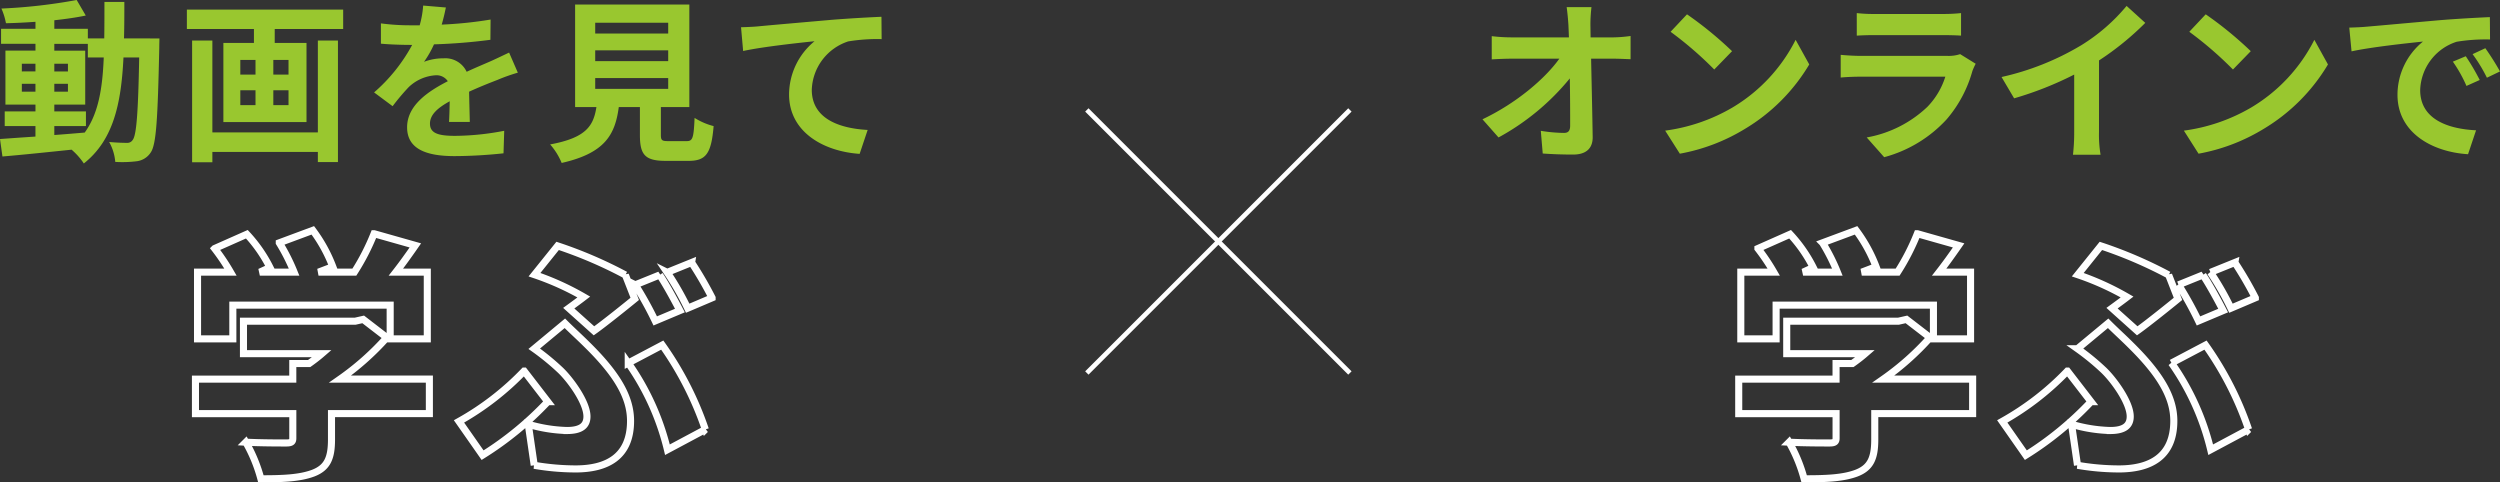
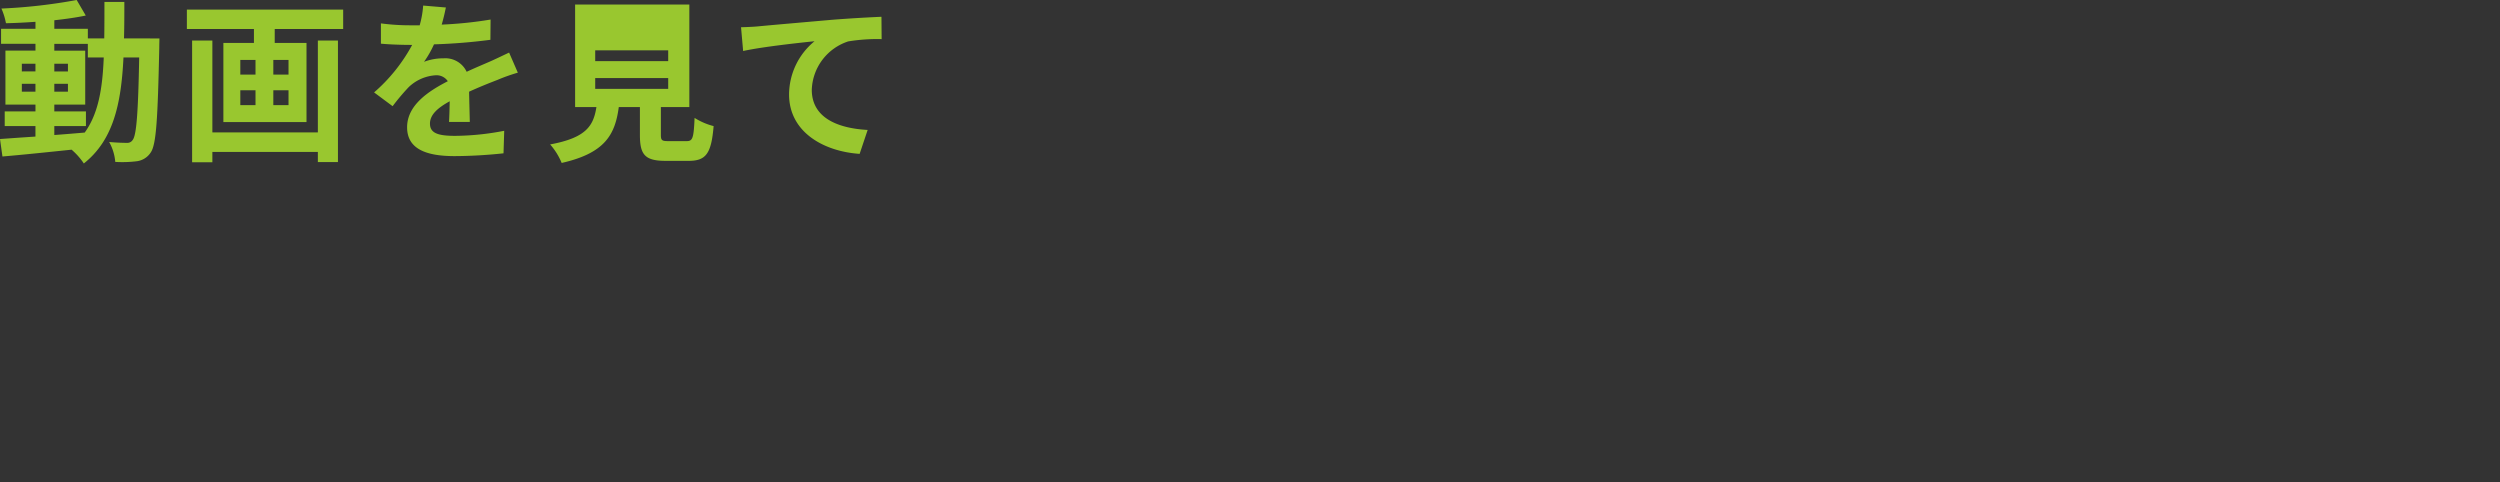
<svg xmlns="http://www.w3.org/2000/svg" width="529.628" height="102.184">
  <rect width="100%" height="100%" fill="#333333" stroke="none" />
  <g data-name="Group 39961">
    <g data-name="Group 2" fill="none" stroke="#fff">
-       <path data-name="Line 4" d="M230.249 23.289l55.73 55.73" />
-       <path data-name="Line 5" d="M285.979 23.289l-55.73 55.73" />
-     </g>
+       </g>
    <g data-name="Group 102">
-       <path data-name="Path 101919" d="M11.506 26.714h6.7v-3.108h-6.7v-1.443h6.549V10.73h-6.549V9.287h7.1v2.886h3.372c-.259 6.623-1.147 11.914-4.033 15.91-2.146.185-4.329.37-6.438.518zm-6.882-7.289V17.76H7.51v1.665zm9.768-1.665v1.665h-2.886V17.76zm-2.886-2.627v-1.628h2.886v1.628zm-6.882-1.628H7.51v1.628H4.624zM26.269 8.14c.074-2.442.074-5.032.074-7.733h-4.218c0 2.738 0 5.291-.037 7.733H18.61V6.105h-7.1V4.292c2.405-.259 4.7-.592 6.66-1L16.246-.001A114.638 114.638 0 0 1 .299 1.812a13.7 13.7 0 0 1 .962 3.108c2-.037 4.107-.148 6.253-.3V6.1H.225v3.182h7.289v1.443H1.15v11.438h6.364v1.443H.998v3.108H7.51v2.22c-2.849.185-5.439.37-7.511.518l.518 3.7c4-.333 9.324-.888 14.652-1.443a14.416 14.416 0 0 1 2.59 2.923c6.219-4.921 7.919-12.543 8.399-22.459h3.33c-.222 11.951-.592 16.465-1.369 17.464a1.345 1.345 0 0 1-1.258.629c-.7 0-2.109-.037-3.737-.185a10.3 10.3 0 0 1 1.295 4.218 24.82 24.82 0 0 0 4.588-.145 4.129 4.129 0 0 0 2.923-1.85c1.184-1.7 1.48-7.067 1.813-22.2 0-.518.037-1.961.037-1.961zm41.07 19.906H44.991V8.584h-4.292v25.789h4.292V32.19h22.348v2.146h4.255V8.584h-4.255zm-6.216-12.247h-3.219v-3.108h3.219zm0 6.475h-3.219v-3.145h3.219zm-10.212-3.145h3.219v3.145h-3.219zm0-6.438h3.219v3.108h-3.219zM39.589 2.035v4.107h14.208v2.96h-6.475v16.761h17.612V9.102H58.2v-2.96h14.5V2.035zm59.94 23.791c-.037-1.665-.111-4.366-.148-6.4 2.257-1.036 4.329-1.85 5.957-2.479a38.851 38.851 0 0 1 4.366-1.554l-1.85-4.255c-1.332.629-2.627 1.258-4.033 1.887-1.517.666-3.071 1.3-4.958 2.183a4.991 4.991 0 0 0-4.885-2.854 11.467 11.467 0 0 0-4.144.74 22.382 22.382 0 0 0 2.109-3.7 119.366 119.366 0 0 0 11.951-.962l.037-4.292a84.611 84.611 0 0 1-10.36 1.073c.444-1.48.7-2.738.888-3.626l-4.81-.407a20.39 20.39 0 0 1-.74 4.181h-1.775a47.011 47.011 0 0 1-6.438-.407v4.3c2 .185 4.7.259 6.179.259h.444a35.816 35.816 0 0 1-8.066 10.064l3.925 2.919a46.926 46.926 0 0 1 3.4-4.033 9.068 9.068 0 0 1 5.735-2.516 2.863 2.863 0 0 1 2.554 1.258c-4.181 2.149-8.621 5.106-8.621 9.768 0 4.736 4.329 6.1 10.064 6.1a101.377 101.377 0 0 0 10.36-.592l.148-4.773a56.045 56.045 0 0 1-10.4 1.073c-3.589 0-5.328-.555-5.328-2.59 0-1.813 1.48-3.256 4.181-4.736-.034 1.599-.071 3.299-.145 4.371zm26.566-9.287h15.466v2.294h-15.466zm0-5.883h15.466v2.298h-15.466zm0-5.846h15.466v2.294h-15.466zm15.54 25.086c-1.406 0-1.628-.148-1.628-1.332v-5.883h6.031V.962h-24.2v21.719h4.514c-.629 4.033-2.22 6.512-9.805 7.918a13.944 13.944 0 0 1 2.442 3.922c9.139-2.072 11.322-5.957 12.1-11.84h4.477v5.92c0 4.144 1.036 5.476 5.439 5.476h4.884c3.663 0 4.81-1.517 5.291-7.363a14.014 14.014 0 0 1-4.032-1.739c-.185 4.292-.407 4.921-1.665 4.921zM156.99 5.772l.444 5.032c4.255-.925 11.988-1.739 15.133-2.072a14.645 14.645 0 0 0-5.4 11.285c0 7.918 7.252 12.062 14.948 12.58l1.7-5.069c-6.179-.333-11.837-2.479-11.837-8.51a11.172 11.172 0 0 1 7.73-10.249 37.838 37.838 0 0 1 7.067-.481l-.037-4.734a321.94 321.94 0 0 0-10.36.629c-6.7.592-12.765 1.11-15.8 1.406-.739.072-2.145.146-3.588.183z" fill="#99c72f" />
-       <path data-name="Path 101921" d="M49.328 64.639h33.33v7.15h7.865V57.654h-6.655c1.375-1.76 2.75-3.685 4.125-5.665l-8.745-2.475a47.7 47.7 0 0 1-4.18 8.14h-7.59l3.025-1.155a31.684 31.684 0 0 0-4.235-7.7l-7.1 2.64a41.14 41.14 0 0 1 3.14 6.215h-7.26l2.145-.99a30.231 30.231 0 0 0-4.9-7.04l-6.82 3.025a44.121 44.121 0 0 1 3.36 5.005h-6.985v14.135h7.48zm41.635 15.675h-18.92a57.31 57.31 0 0 0 9.9-8.8l-5-3.85-1.705.385h-23.66v6.875h16.61c-.825.715-1.76 1.43-2.695 2.09h-3.465v3.3h-20.62v7.315h20.625v5.225c0 .77-.33.99-1.43.99s-5.445 0-8.525-.165a32.506 32.506 0 0 1 3.19 7.755c4.51 0 8.195-.11 11.11-1.21 2.97-1.155 3.85-3.19 3.85-7.1v-5.5h20.735zm48.785-22.06l-5.17 2.09a74.514 74.514 0 0 1 4.235 7.645l5.225-2.2c-.99-1.92-2.915-5.495-4.29-7.535zm6.765-2.64l-5.17 2.09a61.35 61.35 0 0 1 4.345 7.59l5.17-2.2a78.5 78.5 0 0 0-4.345-7.475zm-20.68 14.47c2.255-1.6 7.095-5.5 8.635-6.765l-1.98-5.065a91.681 91.681 0 0 0-14.355-6.16l-4.9 6.1a57.792 57.792 0 0 1 10.45 4.73c-.715.55-1.98 1.485-3.19 2.365zm-12.655 28.49a52.19 52.19 0 0 0 8.745.77c6.6 0 11.66-2.53 11.66-10.175 0-5.115-2.97-10.01-9.24-16.17-1.485-1.485-2.915-2.75-4.675-4.51l-6.49 5.39a51.523 51.523 0 0 1 5.39 4.4c2.095 1.925 5.78 6.875 5.78 9.955 0 1.98-1.32 2.97-4.235 2.97a31.737 31.737 0 0 1-8.2-1.32zm36.25-7.59a69.371 69.371 0 0 0-9.13-17.875l-7.205 3.8a53.706 53.706 0 0 1 8.305 18.365zm-33.385-5.885l-5.005-6.49a58.784 58.784 0 0 1-13.8 10.67l5 7.15a69.211 69.211 0 0 0 13.805-11.33z" fill="none" stroke="#fff" stroke-linecap="round" stroke-width="1.5" />
+       <path data-name="Path 101919" d="M11.506 26.714h6.7v-3.108h-6.7v-1.443h6.549V10.73h-6.549V9.287h7.1v2.886h3.372c-.259 6.623-1.147 11.914-4.033 15.91-2.146.185-4.329.37-6.438.518zm-6.882-7.289V17.76H7.51v1.665zm9.768-1.665v1.665h-2.886V17.76zm-2.886-2.627v-1.628h2.886v1.628zm-6.882-1.628H7.51v1.628H4.624zM26.269 8.14c.074-2.442.074-5.032.074-7.733h-4.218c0 2.738 0 5.291-.037 7.733H18.61V6.105h-7.1V4.292c2.405-.259 4.7-.592 6.66-1L16.246-.001A114.638 114.638 0 0 1 .299 1.812a13.7 13.7 0 0 1 .962 3.108c2-.037 4.107-.148 6.253-.3V6.1H.225v3.182h7.289v1.443H1.15v11.438h6.364v1.443H.998v3.108H7.51v2.22c-2.849.185-5.439.37-7.511.518l.518 3.7c4-.333 9.324-.888 14.652-1.443a14.416 14.416 0 0 1 2.59 2.923c6.219-4.921 7.919-12.543 8.399-22.459h3.33c-.222 11.951-.592 16.465-1.369 17.464a1.345 1.345 0 0 1-1.258.629c-.7 0-2.109-.037-3.737-.185a10.3 10.3 0 0 1 1.295 4.218 24.82 24.82 0 0 0 4.588-.145 4.129 4.129 0 0 0 2.923-1.85c1.184-1.7 1.48-7.067 1.813-22.2 0-.518.037-1.961.037-1.961zm41.07 19.906H44.991V8.584h-4.292v25.789h4.292V32.19h22.348v2.146h4.255V8.584h-4.255zm-6.216-12.247h-3.219v-3.108h3.219zm0 6.475h-3.219v-3.145h3.219zm-10.212-3.145h3.219v3.145h-3.219zm0-6.438h3.219v3.108h-3.219zM39.589 2.035v4.107h14.208v2.96h-6.475v16.761h17.612V9.102H58.2v-2.96h14.5V2.035zm59.94 23.791c-.037-1.665-.111-4.366-.148-6.4 2.257-1.036 4.329-1.85 5.957-2.479a38.851 38.851 0 0 1 4.366-1.554l-1.85-4.255c-1.332.629-2.627 1.258-4.033 1.887-1.517.666-3.071 1.3-4.958 2.183a4.991 4.991 0 0 0-4.885-2.854 11.467 11.467 0 0 0-4.144.74 22.382 22.382 0 0 0 2.109-3.7 119.366 119.366 0 0 0 11.951-.962l.037-4.292a84.611 84.611 0 0 1-10.36 1.073c.444-1.48.7-2.738.888-3.626l-4.81-.407a20.39 20.39 0 0 1-.74 4.181h-1.775a47.011 47.011 0 0 1-6.438-.407v4.3c2 .185 4.7.259 6.179.259h.444a35.816 35.816 0 0 1-8.066 10.064l3.925 2.919a46.926 46.926 0 0 1 3.4-4.033 9.068 9.068 0 0 1 5.735-2.516 2.863 2.863 0 0 1 2.554 1.258c-4.181 2.149-8.621 5.106-8.621 9.768 0 4.736 4.329 6.1 10.064 6.1a101.377 101.377 0 0 0 10.36-.592l.148-4.773a56.045 56.045 0 0 1-10.4 1.073c-3.589 0-5.328-.555-5.328-2.59 0-1.813 1.48-3.256 4.181-4.736-.034 1.599-.071 3.299-.145 4.371zm26.566-9.287h15.466v2.294h-15.466zm0-5.883h15.466v2.298h-15.466zm0-5.846h15.466h-15.466zm15.54 25.086c-1.406 0-1.628-.148-1.628-1.332v-5.883h6.031V.962h-24.2v21.719h4.514c-.629 4.033-2.22 6.512-9.805 7.918a13.944 13.944 0 0 1 2.442 3.922c9.139-2.072 11.322-5.957 12.1-11.84h4.477v5.92c0 4.144 1.036 5.476 5.439 5.476h4.884c3.663 0 4.81-1.517 5.291-7.363a14.014 14.014 0 0 1-4.032-1.739c-.185 4.292-.407 4.921-1.665 4.921zM156.99 5.772l.444 5.032c4.255-.925 11.988-1.739 15.133-2.072a14.645 14.645 0 0 0-5.4 11.285c0 7.918 7.252 12.062 14.948 12.58l1.7-5.069c-6.179-.333-11.837-2.479-11.837-8.51a11.172 11.172 0 0 1 7.73-10.249 37.838 37.838 0 0 1 7.067-.481l-.037-4.734a321.94 321.94 0 0 0-10.36.629c-6.7.592-12.765 1.11-15.8 1.406-.739.072-2.145.146-3.588.183z" fill="#99c72f" />
    </g>
    <g data-name="Group 103">
-       <path data-name="Path 101920" d="M336.969 7.918l-.037-2.664a31.648 31.648 0 0 1 .222-3.737H331.9c.185 1.3.3 2.664.37 3.737q.056 1.221.111 2.664h-12.247a35.418 35.418 0 0 1-4.107-.259v4.921c1.295-.074 2.886-.148 4.218-.148h10.1c-3 4.218-9.1 9.435-16.28 12.839l3.4 3.848a50.879 50.879 0 0 0 15.1-12.506c.074 3.811.074 7.511.074 9.99 0 1.073-.37 1.554-1.295 1.554a31.427 31.427 0 0 1-4.923-.444l.407 4.81c2.109.148 4.181.222 6.438.222 2.812 0 4.181-1.369 4.144-3.737-.074-5-.222-11.174-.333-16.576h4.773c1 0 2.4.074 3.589.111V7.622a28.6 28.6 0 0 1-3.848.3zm20.424-4.884l-3.478 3.7a76.932 76.932 0 0 1 9.25 7.992l3.774-3.885a77.7 77.7 0 0 0-9.546-7.807zm-4.625 24.642l3.108 4.884a40.07 40.07 0 0 0 13.727-5.217 39.344 39.344 0 0 0 13.69-13.689l-2.886-5.217a35.084 35.084 0 0 1-13.468 14.392 38.135 38.135 0 0 1-14.171 4.847zm62.493-16.206a7.805 7.805 0 0 1-2.7.37h-18.316c-1.147 0-2.738-.074-4.292-.222v4.81c1.554-.148 3.4-.185 4.292-.185h17.876a16.052 16.052 0 0 1-3.811 6.4 24.936 24.936 0 0 1-12.844 6.476l3.7 4.181a27.706 27.706 0 0 0 13.209-7.992 26.59 26.59 0 0 0 5.476-10.249 13.709 13.709 0 0 1 .7-1.554zm-21.9-3.922a63.998 63.998 0 0 1 3.848-.111h14.171c1.332 0 3.071.037 4.07.111V2.775a34.884 34.884 0 0 1-4 .185h-14.245a31.189 31.189 0 0 1-3.848-.185zm51.319 5.254a60.455 60.455 0 0 0 9.8-7.955l-3.959-3.593a39.051 39.051 0 0 1-9.657 8.362 56.843 56.843 0 0 1-16.835 6.7l2.664 4.514a72.34 72.34 0 0 0 12.728-5.031v12.136a41.437 41.437 0 0 1-.259 4.847h5.846a25.437 25.437 0 0 1-.333-4.847zm22.603-9.768l-3.478 3.7a76.931 76.931 0 0 1 9.25 7.992l3.774-3.885a77.7 77.7 0 0 0-9.546-7.807zm-4.625 24.642l3.108 4.884a40.07 40.07 0 0 0 13.727-5.217 39.344 39.344 0 0 0 13.69-13.689l-2.886-5.217a35.084 35.084 0 0 1-13.468 14.392 38.135 38.135 0 0 1-14.171 4.847zm59.718-15.762l-2.738 1.147a28.548 28.548 0 0 1 2.883 5.143l2.812-1.258a48.491 48.491 0 0 0-2.957-5.032zm4.144-1.7l-2.7 1.258a32.55 32.55 0 0 1 3.034 4.995l2.775-1.332a55.347 55.347 0 0 0-3.108-4.923zm-28.823-4.368l.481 5.032c4.255-.925 11.951-1.739 15.133-2.072a14.529 14.529 0 0 0-5.4 11.285c0 7.955 7.252 12.1 14.948 12.58l1.7-5.069c-6.216-.3-11.84-2.479-11.84-8.51a11.122 11.122 0 0 1 7.733-10.249 37.838 37.838 0 0 1 7.067-.481l-.037-4.736c-2.59.111-6.586.333-10.36.629-6.7.592-12.765 1.147-15.836 1.406-.703.074-2.109.148-3.589.185z" fill="#99c72f" />
-       <path data-name="Path 101922" d="M376.271 64.639h33.33v7.15h7.865V57.654h-6.655c1.375-1.76 2.75-3.685 4.125-5.665l-8.745-2.475a47.7 47.7 0 0 1-4.18 8.14h-7.59l3.025-1.155a31.684 31.684 0 0 0-4.235-7.7l-7.1 2.64a41.14 41.14 0 0 1 3.14 6.215h-7.26l2.145-.99a30.231 30.231 0 0 0-4.9-7.04l-6.82 3.025a44.121 44.121 0 0 1 3.36 5.005h-6.985v14.135h7.48zm41.635 15.675h-18.92a57.31 57.31 0 0 0 9.9-8.8l-5-3.85-1.705.385h-23.66v6.875h16.61c-.825.715-1.76 1.43-2.695 2.09h-3.465v3.3h-20.62v7.315h20.625v5.225c0 .77-.33.99-1.43.99s-5.445 0-8.525-.165a32.506 32.506 0 0 1 3.19 7.755c4.51 0 8.195-.11 11.11-1.21 2.97-1.155 3.85-3.19 3.85-7.1v-5.5h20.735zm48.785-22.06l-5.17 2.09a74.514 74.514 0 0 1 4.235 7.645l5.225-2.2c-.99-1.92-2.915-5.495-4.29-7.535zm6.765-2.64l-5.17 2.09a61.35 61.35 0 0 1 4.345 7.59l5.17-2.2a78.5 78.5 0 0 0-4.345-7.475zm-20.68 14.47c2.255-1.6 7.095-5.5 8.635-6.765l-1.98-5.065a91.681 91.681 0 0 0-14.355-6.16l-4.9 6.1a57.792 57.792 0 0 1 10.45 4.73c-.715.55-1.98 1.485-3.19 2.365zm-12.655 28.49a52.19 52.19 0 0 0 8.745.77c6.6 0 11.66-2.53 11.66-10.175 0-5.115-2.97-10.01-9.24-16.17-1.485-1.485-2.915-2.75-4.675-4.51l-6.49 5.39a51.523 51.523 0 0 1 5.39 4.4c2.095 1.925 5.78 6.875 5.78 9.955 0 1.98-1.32 2.97-4.235 2.97a31.737 31.737 0 0 1-8.2-1.32zm36.25-7.59a69.371 69.371 0 0 0-9.13-17.875l-7.205 3.8a53.706 53.706 0 0 1 8.305 18.365zm-33.385-5.885l-5.005-6.49a58.784 58.784 0 0 1-13.8 10.67l5 7.15a69.211 69.211 0 0 0 13.805-11.33z" fill="none" stroke="#fff" stroke-linecap="round" stroke-width="1.5" />
-     </g>
+       </g>
  </g>
</svg>